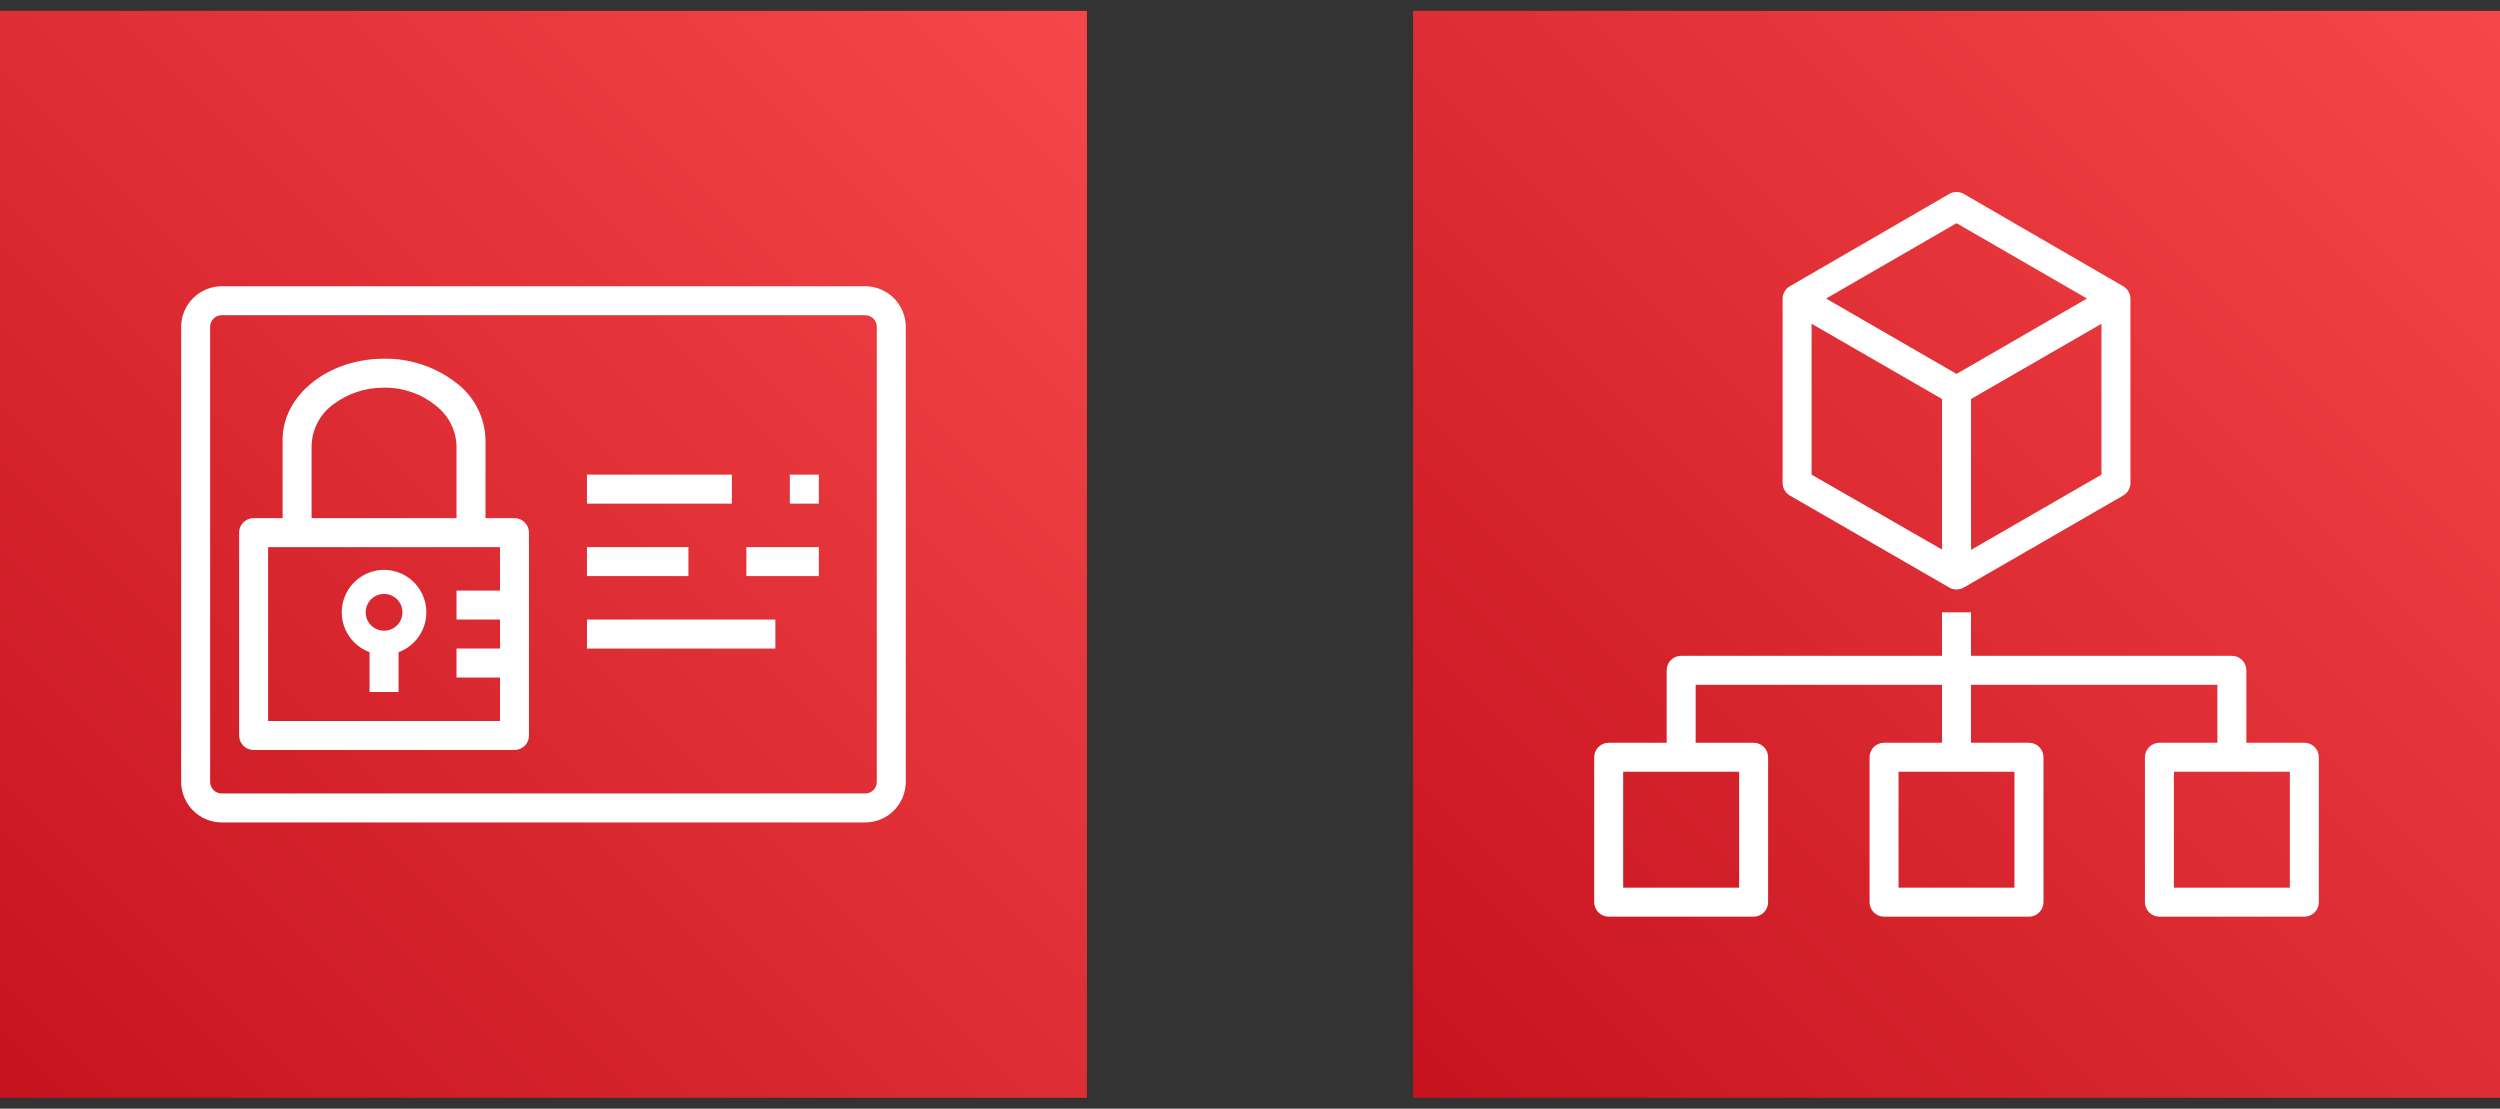
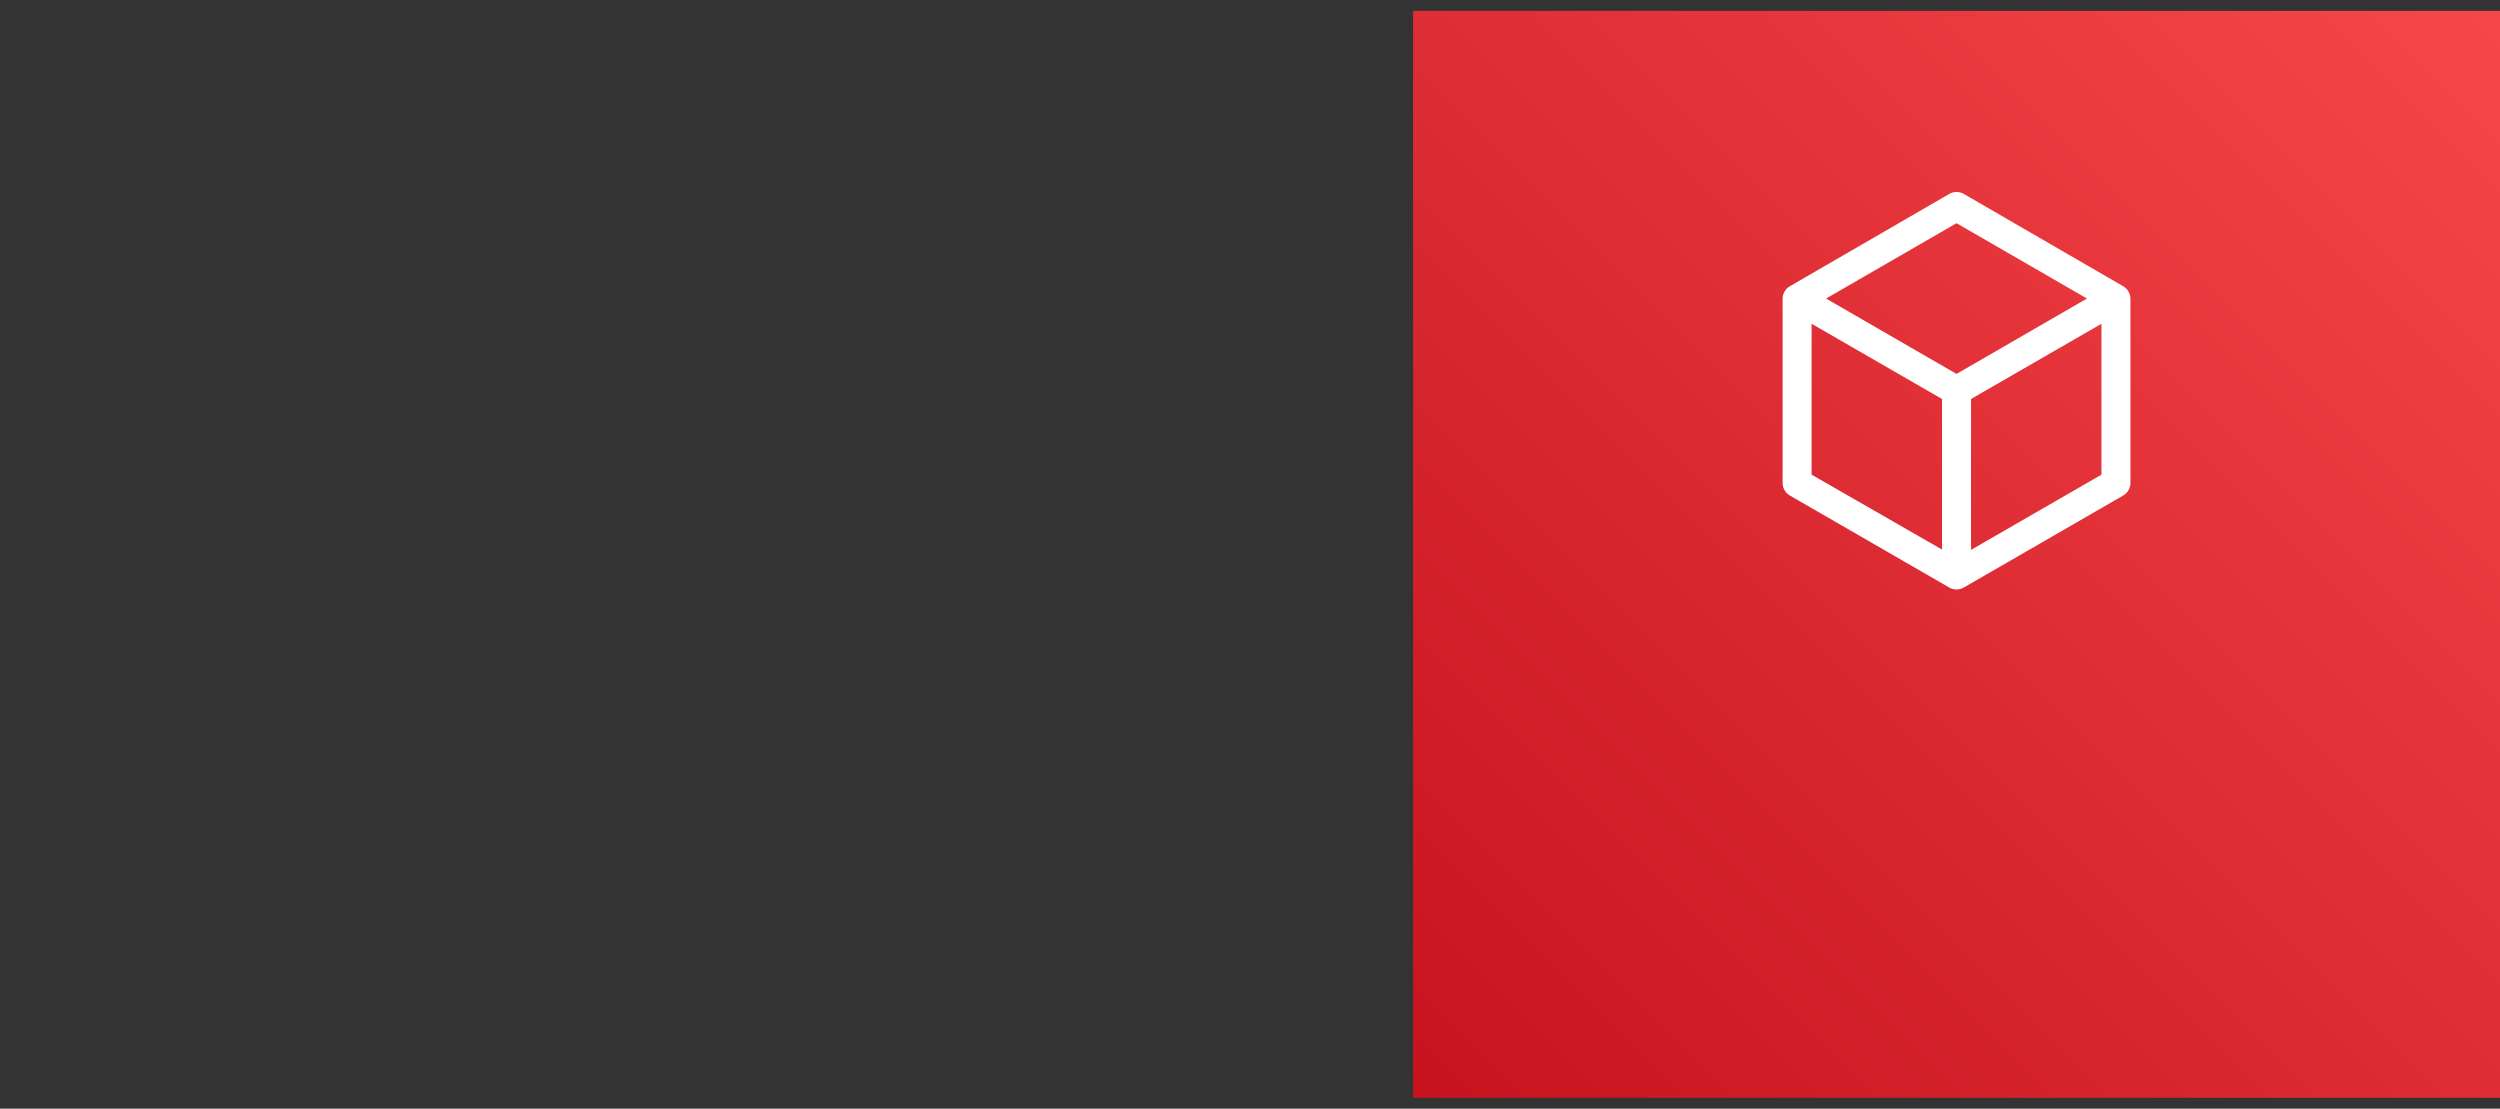
<svg xmlns="http://www.w3.org/2000/svg" width="115" height="51" viewBox="0 0 115 51" fill="none">
  <rect x="0" y="0" width="115" height="51" fill="#333333" stroke="none" />
  <g clip-path="url(#clip0_983_8868)">
-     <path d="M50 0.5H0V50.5H50V0.5Z" fill="url(#paint0_linear_983_8868)" />
-     <path d="M39.8 13.167H10.2C9.705 13.168 9.231 13.366 8.882 13.715C8.532 14.065 8.335 14.539 8.333 15.033V35.967C8.335 36.461 8.532 36.935 8.882 37.285C9.231 37.634 9.705 37.832 10.2 37.833H39.8C40.294 37.832 40.768 37.634 41.118 37.285C41.467 36.935 41.665 36.461 41.666 35.967V15.033C41.665 14.539 41.467 14.065 41.118 13.715C40.768 13.366 40.294 13.168 39.8 13.167V13.167ZM40.333 35.967C40.333 36.108 40.277 36.244 40.177 36.344C40.077 36.444 39.941 36.5 39.8 36.5H10.2C10.058 36.5 9.923 36.444 9.823 36.344C9.723 36.244 9.666 36.108 9.666 35.967V15.033C9.666 14.892 9.723 14.756 9.823 14.656C9.923 14.556 10.058 14.5 10.2 14.5H39.8C39.941 14.5 40.077 14.556 40.177 14.656C40.277 14.756 40.333 14.892 40.333 15.033V35.967Z" fill="white" />
-     <path d="M33.667 21.833H27V23.167H33.667V21.833Z" fill="white" />
    <path d="M37.666 21.833H36.333V23.167H37.666V21.833Z" fill="white" />
    <path d="M24.14 24.033C24.078 23.97 24.005 23.92 23.923 23.886C23.842 23.852 23.755 23.834 23.667 23.833H14.333V20.5C14.343 20.128 14.438 19.763 14.611 19.433C14.784 19.104 15.032 18.819 15.333 18.6C16.006 18.095 16.826 17.826 17.667 17.833C18.541 17.821 19.391 18.119 20.067 18.673C20.346 18.891 20.575 19.168 20.736 19.483C20.897 19.799 20.987 20.146 21 20.5V23.833H22.333V20.233C22.321 19.71 22.188 19.197 21.944 18.735C21.7 18.272 21.352 17.872 20.927 17.567C19.989 16.858 18.842 16.483 17.667 16.5C15.093 16.5 13 18.173 13 20.227V23.833H11.667C11.49 23.833 11.32 23.904 11.195 24.029C11.07 24.154 11 24.323 11 24.5V33.833C11 34.01 11.07 34.18 11.195 34.305C11.32 34.43 11.49 34.5 11.667 34.5H23.667C23.843 34.5 24.013 34.43 24.138 34.305C24.263 34.18 24.333 34.01 24.333 33.833V24.5C24.333 24.325 24.263 24.158 24.14 24.033ZM23 27.167H21V28.5H23V29.833H21V31.167H23V33.167H12.333V25.167H23V27.167Z" fill="white" />
    <path d="M17.667 26.213C17.209 26.215 16.766 26.378 16.415 26.673C16.065 26.968 15.83 27.377 15.75 27.828C15.671 28.279 15.752 28.744 15.981 29.141C16.209 29.538 16.57 29.842 17 30V31.833H18.333V30C18.763 29.842 19.124 29.538 19.352 29.141C19.581 28.744 19.662 28.279 19.583 27.828C19.504 27.377 19.268 26.968 18.918 26.673C18.568 26.378 18.125 26.215 17.667 26.213V26.213ZM17.667 29.013C17.499 29.013 17.335 28.964 17.196 28.871C17.057 28.778 16.948 28.645 16.884 28.491C16.82 28.336 16.804 28.166 16.836 28.002C16.869 27.837 16.95 27.686 17.068 27.568C17.186 27.45 17.337 27.369 17.502 27.336C17.666 27.304 17.836 27.32 17.991 27.384C18.145 27.449 18.278 27.557 18.371 27.696C18.464 27.836 18.513 27.999 18.513 28.167C18.513 28.278 18.491 28.388 18.449 28.491C18.406 28.593 18.344 28.687 18.265 28.765C18.187 28.844 18.093 28.906 17.991 28.949C17.888 28.991 17.778 29.013 17.667 29.013V29.013Z" fill="white" />
    <path d="M31.667 25.167H27V26.5H31.667V25.167Z" fill="white" />
-     <path d="M37.666 25.167H34.333V26.5H37.666V25.167Z" fill="white" />
+     <path d="M37.666 25.167H34.333V26.5H37.666Z" fill="white" />
    <path d="M35.667 28.5H27V29.833H35.667V28.5Z" fill="white" />
  </g>
  <g clip-path="url(#clip1_983_8868)">
    <path d="M115 0.5H65V50.5H115V0.5Z" fill="url(#paint1_linear_983_8868)" />
    <path d="M97.667 13.167L90.333 8.92C90.232 8.862 90.117 8.831 90 8.831C89.883 8.831 89.768 8.862 89.667 8.92L82.333 13.167C82.232 13.226 82.147 13.31 82.089 13.412C82.03 13.514 81.999 13.629 82 13.747V22.213C81.999 22.331 82.03 22.446 82.089 22.548C82.147 22.65 82.232 22.735 82.333 22.794L89.667 27.027C89.768 27.085 89.883 27.116 90 27.116C90.117 27.116 90.232 27.085 90.333 27.027L97.667 22.794C97.768 22.735 97.853 22.65 97.911 22.548C97.97 22.446 98.001 22.331 98 22.213V13.733C97.998 13.618 97.966 13.505 97.908 13.406C97.85 13.307 97.766 13.224 97.667 13.167ZM89.333 25.28L83.333 21.834V14.893L89.333 18.354V25.28ZM90 17.2L84 13.733L90 10.267L96 13.733L90 17.2ZM96.667 21.834L90.667 25.294V18.354L96.667 14.893V21.834Z" fill="white" />
-     <path d="M106 34.167H103.333V30.833C103.333 30.657 103.263 30.487 103.138 30.362C103.013 30.237 102.843 30.167 102.666 30.167H90.666V28.167H89.333V30.167H77.333C77.156 30.167 76.987 30.237 76.862 30.362C76.737 30.487 76.666 30.657 76.666 30.833V34.167H74C73.823 34.167 73.653 34.237 73.528 34.362C73.403 34.487 73.333 34.657 73.333 34.833V41.5C73.333 41.677 73.403 41.846 73.528 41.971C73.653 42.096 73.823 42.167 74 42.167H80.666C80.843 42.167 81.013 42.096 81.138 41.971C81.263 41.846 81.333 41.677 81.333 41.5V34.833C81.333 34.657 81.263 34.487 81.138 34.362C81.013 34.237 80.843 34.167 80.666 34.167H78V31.5H89.333V34.167H86.666C86.49 34.167 86.32 34.237 86.195 34.362C86.07 34.487 86 34.657 86 34.833V41.5C86 41.677 86.07 41.846 86.195 41.971C86.32 42.096 86.49 42.167 86.666 42.167H93.333C93.51 42.167 93.679 42.096 93.804 41.971C93.929 41.846 94 41.677 94 41.5V34.833C94 34.657 93.929 34.487 93.804 34.362C93.679 34.237 93.51 34.167 93.333 34.167H90.666V31.5H102V34.167H99.333C99.156 34.167 98.987 34.237 98.862 34.362C98.737 34.487 98.666 34.657 98.666 34.833V41.5C98.666 41.677 98.737 41.846 98.862 41.971C98.987 42.096 99.156 42.167 99.333 42.167H106C106.176 42.167 106.346 42.096 106.471 41.971C106.596 41.846 106.666 41.677 106.666 41.5V34.833C106.666 34.657 106.596 34.487 106.471 34.362C106.346 34.237 106.176 34.167 106 34.167ZM80 35.5V40.833H74.666V35.5H80ZM92.666 35.5V40.833H87.333V35.5H92.666ZM105.333 40.833H100V35.5H105.333V40.833Z" fill="white" />
  </g>
  <defs>
    <linearGradient id="paint0_linear_983_8868" x1="-10.353" y1="60.853" x2="60.36" y2="-9.86" gradientUnits="userSpaceOnUse">
      <stop stop-color="#BD0816" />
      <stop offset="1" stop-color="#FF5252" />
    </linearGradient>
    <linearGradient id="paint1_linear_983_8868" x1="54.645" y1="60.857" x2="125.355" y2="-9.853" gradientUnits="userSpaceOnUse">
      <stop stop-color="#BD0816" />
      <stop offset="1" stop-color="#FF5252" />
    </linearGradient>
    <clipPath id="clip0_983_8868">
-       <rect width="50" height="50" fill="white" transform="translate(0 0.5)" />
-     </clipPath>
+       </clipPath>
    <clipPath id="clip1_983_8868">
      <rect width="50" height="50" fill="white" transform="translate(65 0.5)" />
    </clipPath>
  </defs>
</svg>